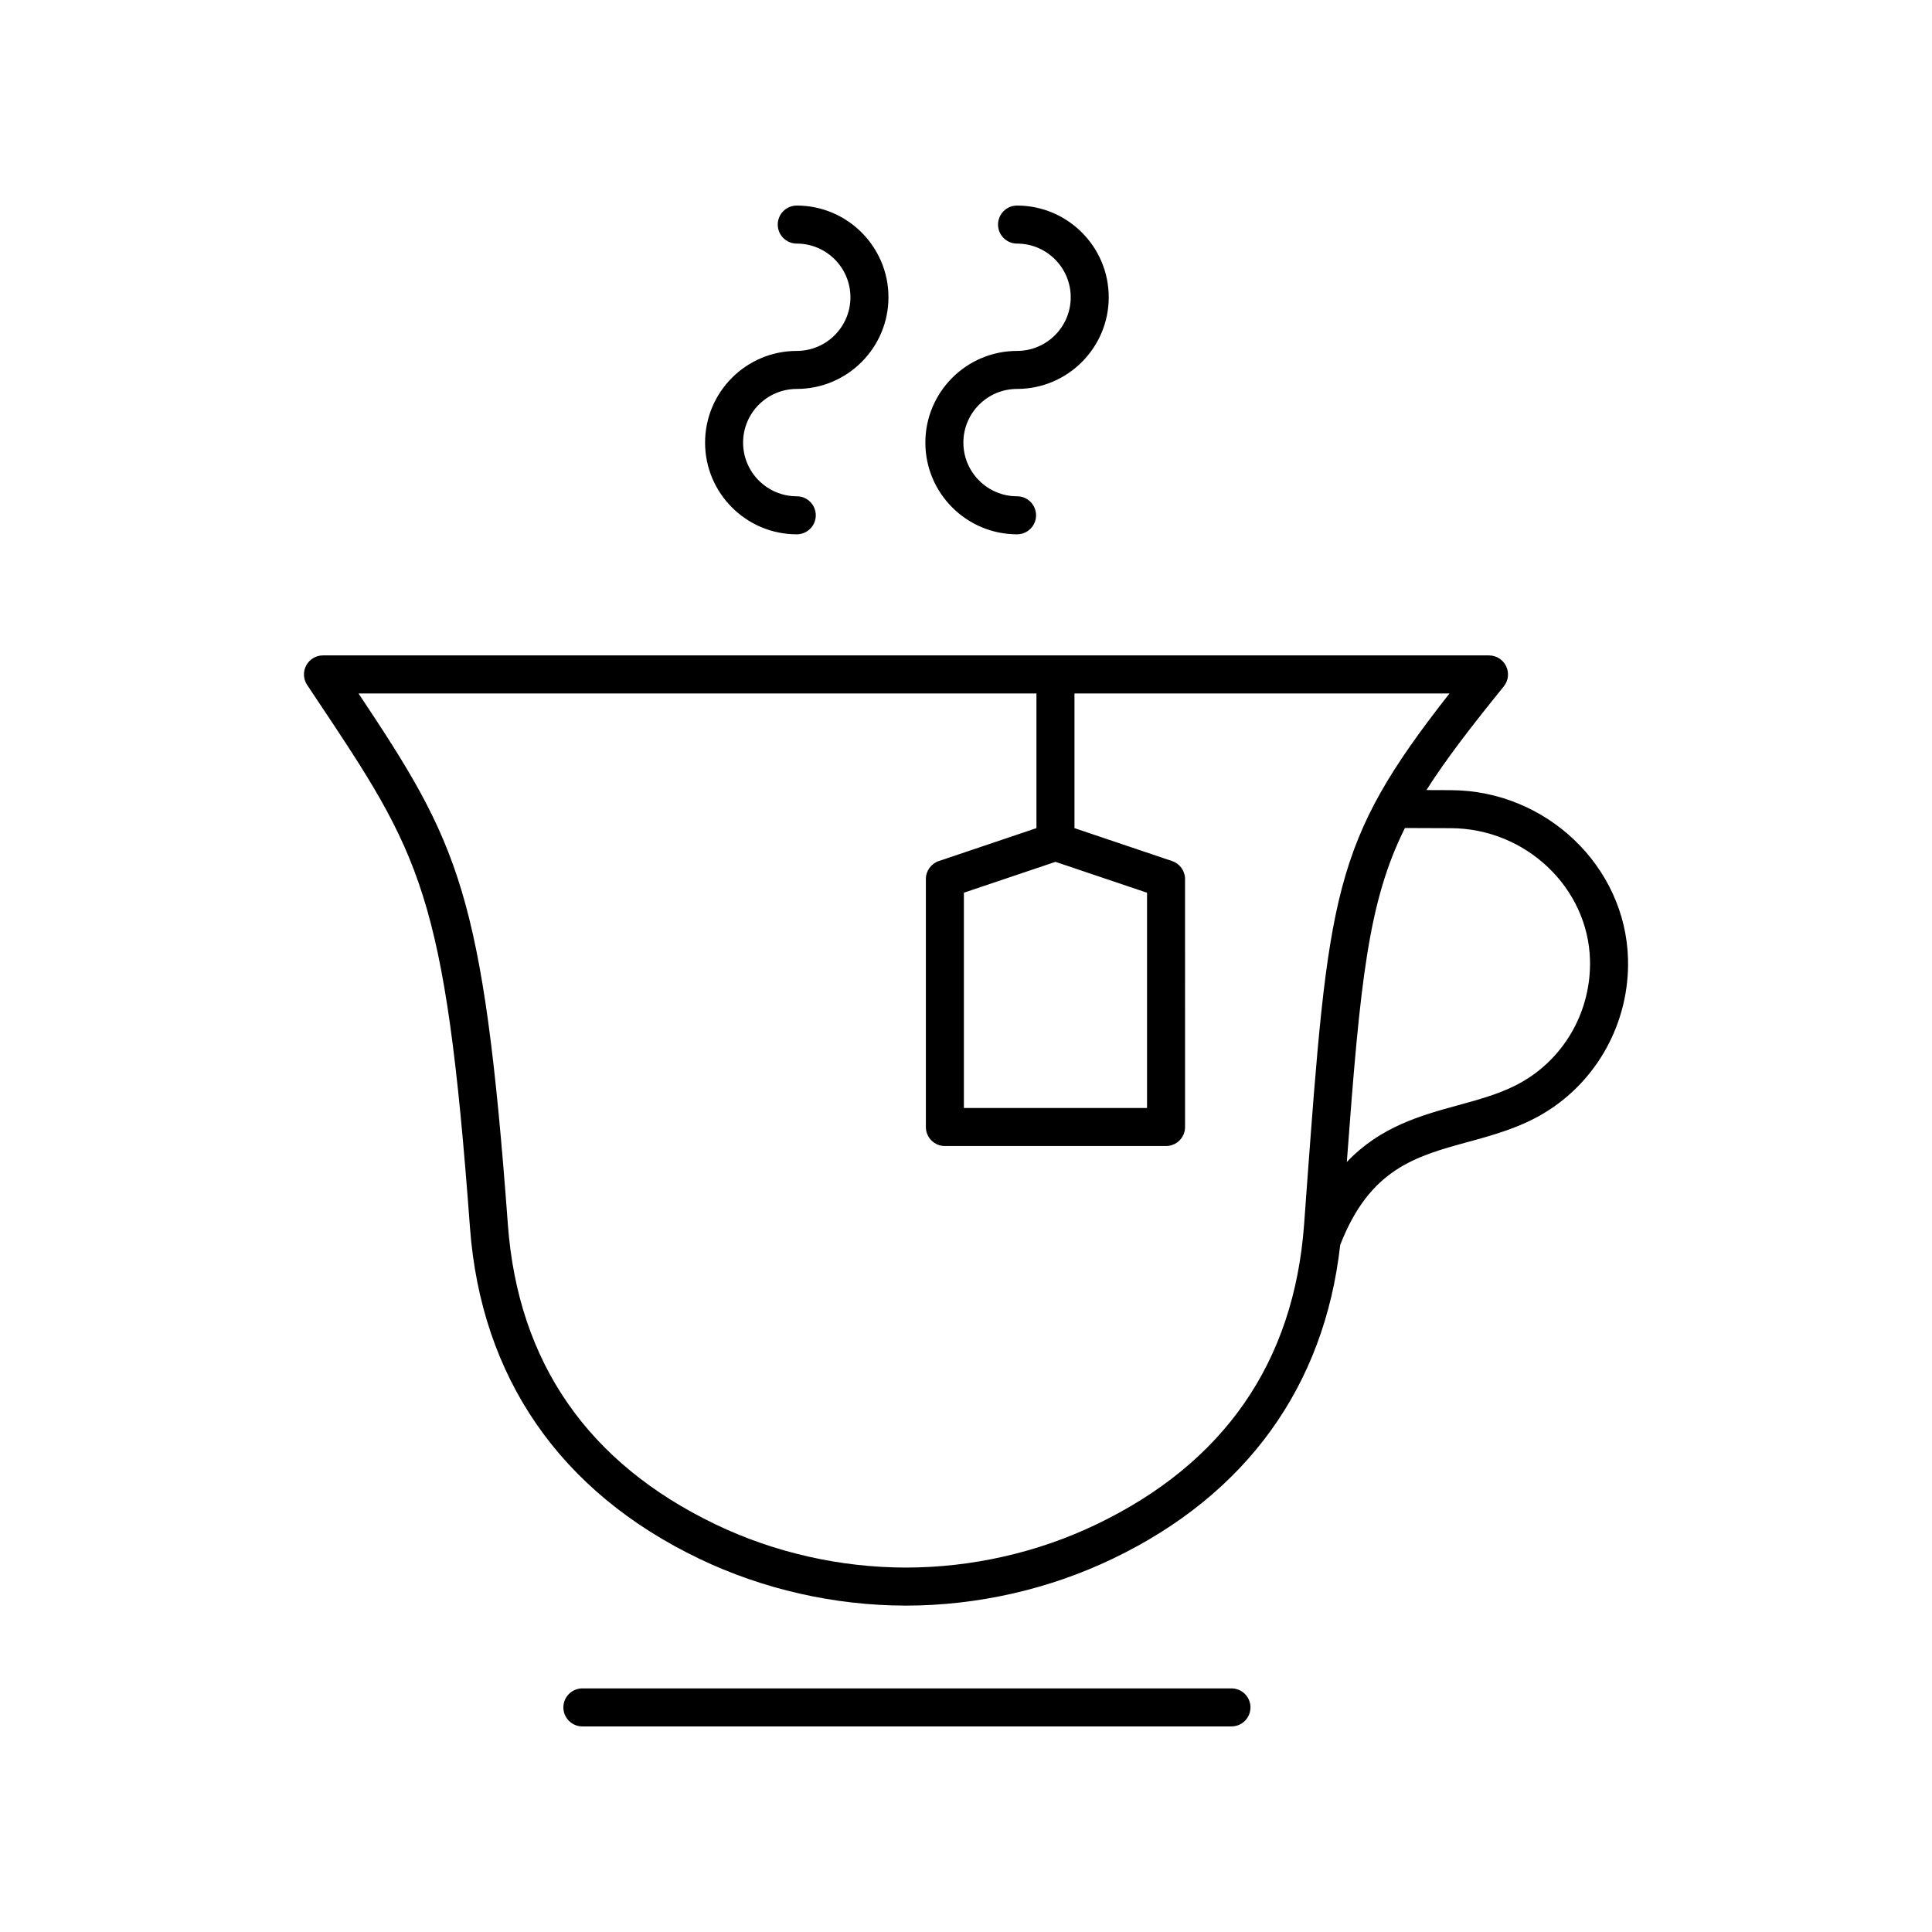
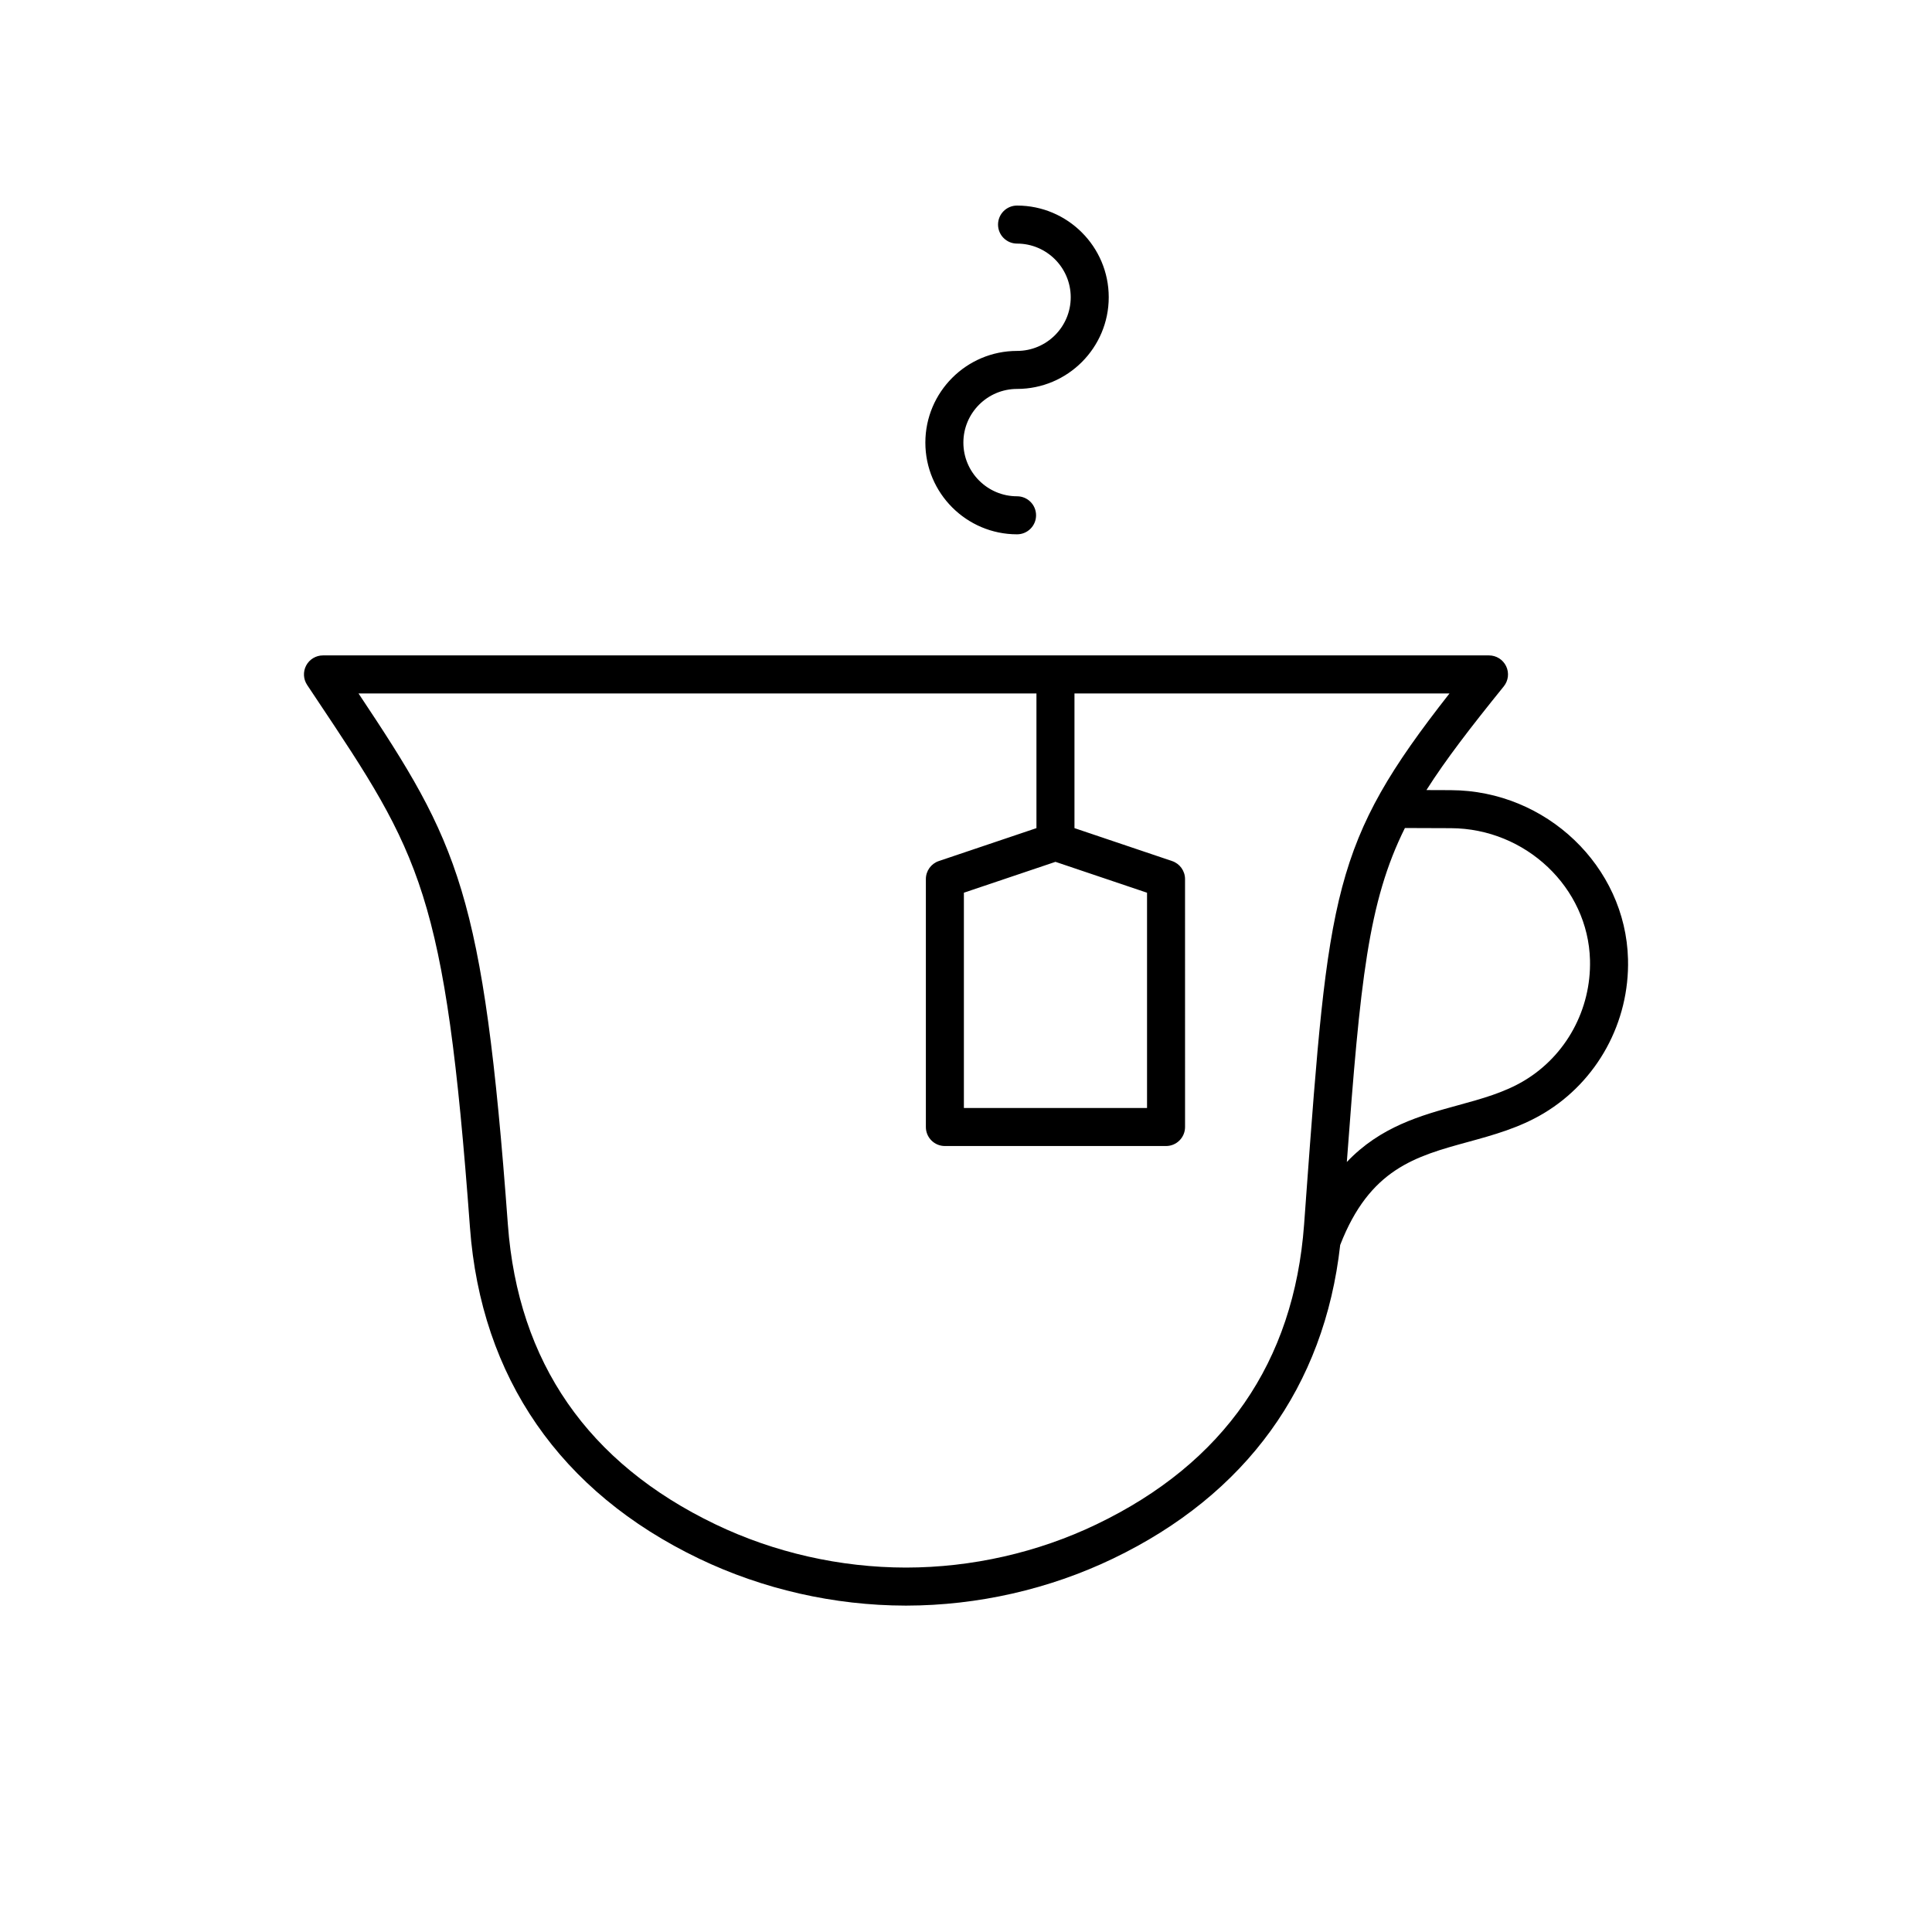
<svg xmlns="http://www.w3.org/2000/svg" fill="#000000" width="800px" height="800px" version="1.1" viewBox="144 144 512 512">
  <g>
-     <path d="m355.15 247.07c13.398 0 24.301-10.898 24.301-24.297 0-13.395-10.902-24.297-24.301-24.297-2.781 0-5.039 2.254-5.039 5.039s2.254 5.039 5.039 5.039c7.844 0 14.223 6.383 14.223 14.223 0 7.844-6.383 14.219-14.223 14.219-13.398 0-24.297 10.902-24.297 24.301s10.898 24.301 24.297 24.301c2.781 0 5.039-2.254 5.039-5.039s-2.254-5.039-5.039-5.039c-7.844 0-14.223-6.383-14.223-14.223 0-7.848 6.379-14.227 14.223-14.227z" />
    <path d="m413.53 247.07c13.398 0 24.297-10.898 24.297-24.297 0-13.395-10.902-24.297-24.297-24.297-2.781 0-5.039 2.254-5.039 5.039s2.254 5.039 5.039 5.039c7.844 0 14.223 6.383 14.223 14.223 0 7.844-6.379 14.219-14.223 14.219-13.398 0-24.301 10.902-24.301 24.301s10.898 24.301 24.301 24.301c2.781 0 5.039-2.254 5.039-5.039s-2.254-5.039-5.039-5.039c-7.844 0-14.223-6.383-14.223-14.223-0.004-7.848 6.379-14.227 14.223-14.227z" />
    <path d="m528.54 353.4-6.523-0.023c5.117-8.066 11.742-16.652 20.5-27.48 1.223-1.512 1.465-3.586 0.629-5.34-0.836-1.75-2.606-2.867-4.547-2.867h-309.01c-1.855 0-3.566 1.023-4.441 2.66-0.875 1.637-0.781 3.625 0.25 5.172l2.309 3.465c27.703 41.496 34.281 51.355 40.836 140.27 2.934 39.789 23.926 70.145 60.711 87.797 16.898 8.113 35.812 12.418 54.715 12.449h0.043 0.168 0.043c18.898-0.031 37.816-4.336 54.715-12.449 35.324-16.953 56.035-45.641 60.227-83.125 7.832-20.156 19.914-23.477 33.895-27.305 6.695-1.836 13.613-3.731 20.098-7.621 14.172-8.508 22.711-24.148 22.281-40.828-0.629-24.59-21.664-44.672-46.898-44.773zm-38.438 108.23-0.504 6.887c-2.691 36.492-21.203 63.223-55.023 79.453-15.586 7.484-33.039 11.438-50.48 11.453-17.441-0.016-34.898-3.969-50.48-11.453-33.82-16.23-52.332-42.961-55.023-79.453-6.512-88.398-13.137-101.04-39.582-140.75h179.66v35.695l-25.879 8.727c-2.047 0.688-3.426 2.613-3.426 4.773v65.707c0 2.785 2.254 5.039 5.039 5.039h58.609c2.781 0 5.039-2.254 5.039-5.039l-0.004-65.707c0-2.16-1.379-4.082-3.426-4.773l-25.875-8.727v-35.695h99.387c-31.117 39.645-32.07 52.629-38.035 133.86zm-66.391-89.234 24.266 8.184v57.051h-48.535v-57.055zm124.26 57.965c-5.297 3.18-11.258 4.812-17.574 6.543-9.844 2.695-20.566 5.66-29.473 15.035 3.562-48.027 5.648-68.922 15.391-88.508l12.191 0.043c19.836 0.078 36.371 15.758 36.859 34.957 0.332 13.059-6.332 25.289-17.395 31.93z" />
-     <path d="m298.34 601.52h172.01c2.781 0 5.039-2.254 5.039-5.039s-2.254-5.039-5.039-5.039h-172.01c-2.781 0-5.039 2.254-5.039 5.039s2.258 5.039 5.039 5.039z" />
  </g>
</svg>